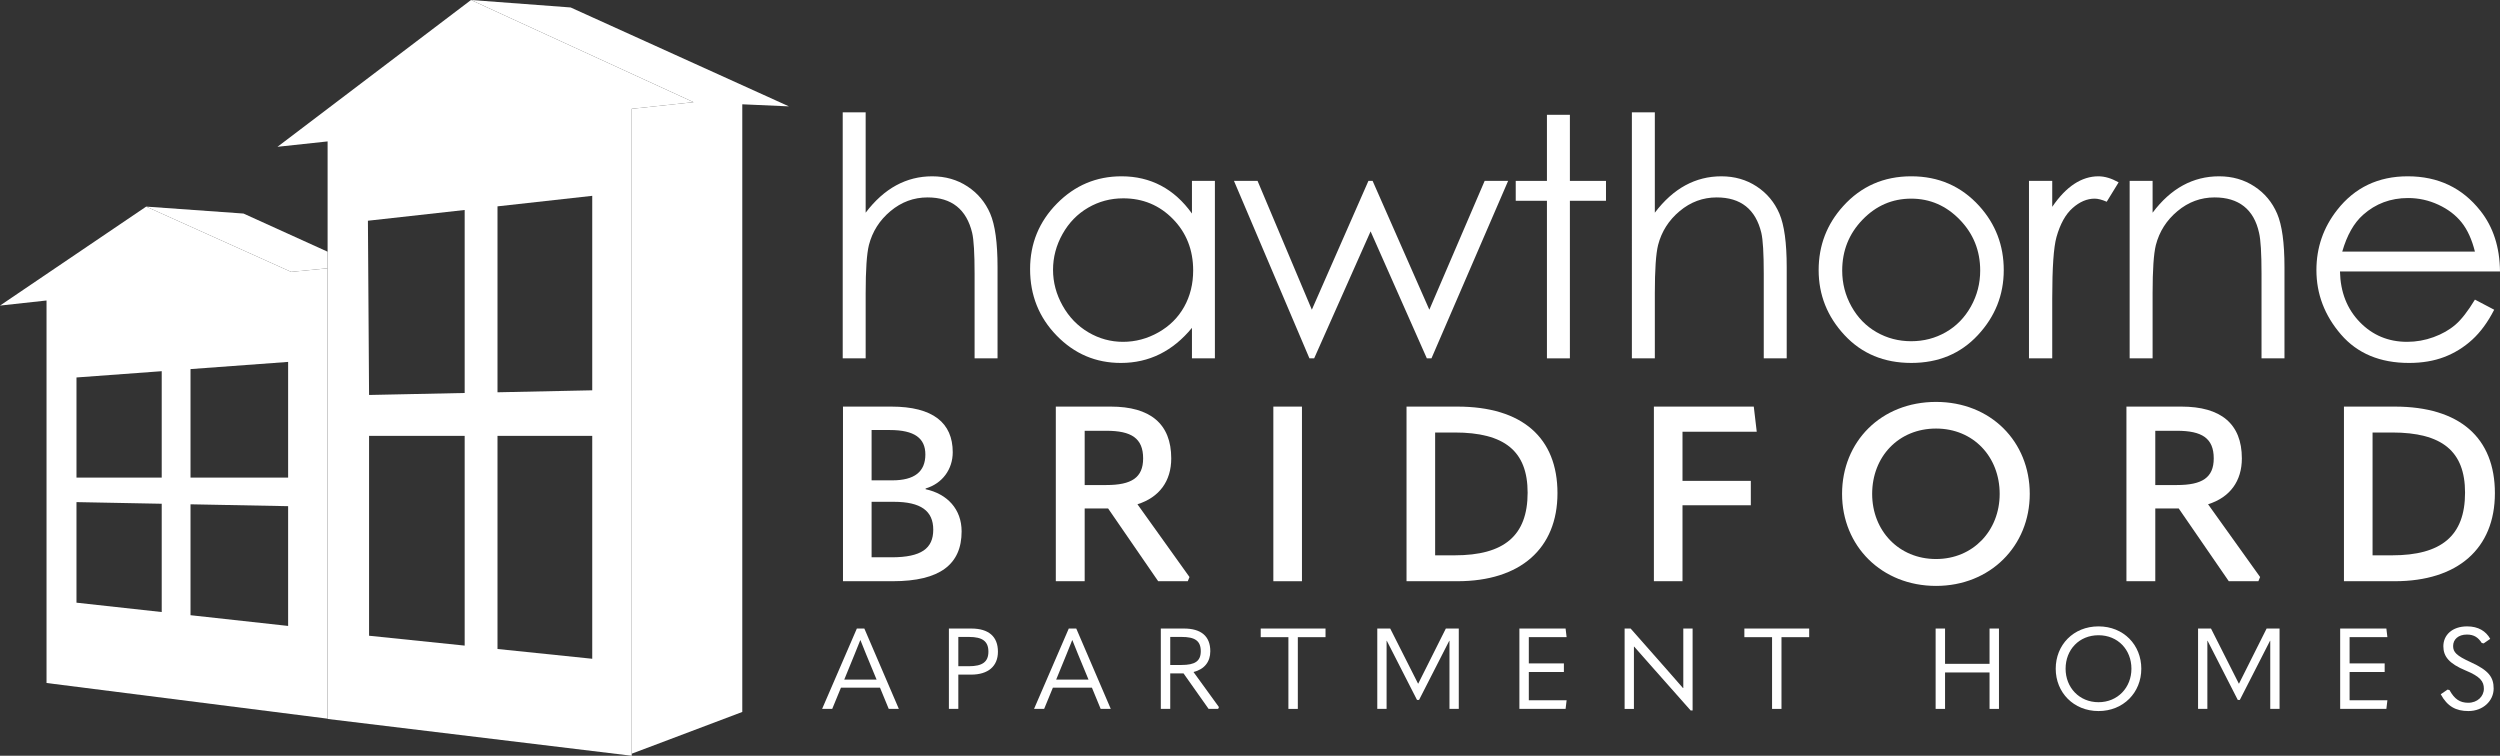
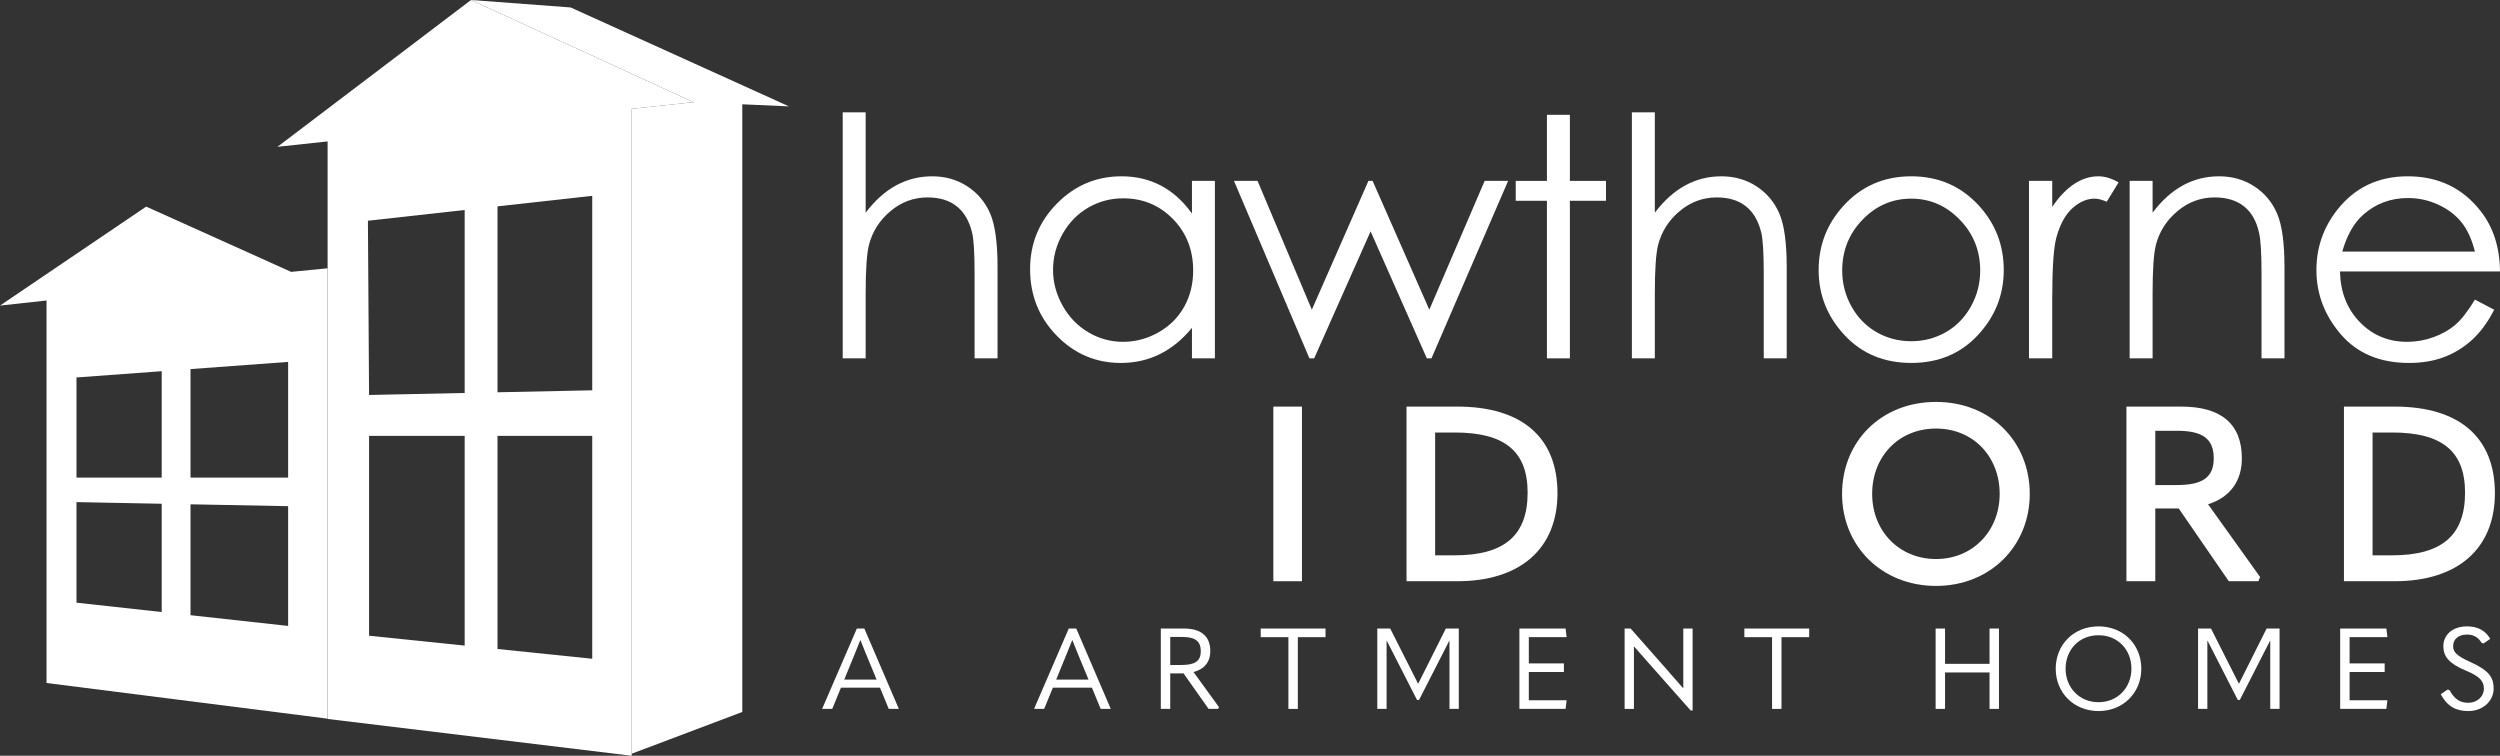
<svg xmlns="http://www.w3.org/2000/svg" id="Layer_2" viewBox="0 0 1000 302.302">
  <rect x="0" y="0" width="1000" height="302.302" fill="#333333" stroke="none" />
  <g id="Components">
    <g id="_3529d6f6-8c7d-4563-943d-583820fcff6c_5">
      <path d="M337.085,44.943h9.179v40.131c3.694-4.872,7.758-8.515,12.193-10.931,4.433-2.413,9.236-3.621,14.409-3.621,5.303,0,10.009,1.35,14.117,4.047,4.108,2.696,7.139,6.318,9.095,10.863,1.956,4.548,2.936,11.671,2.936,21.37v36.54h-9.179v-33.851c0-8.174-.327-13.63-.977-16.371-1.128-4.695-3.18-8.227-6.154-10.598-2.976-2.369-6.871-3.555-11.69-3.555-5.515,0-10.454,1.826-14.819,5.479-4.364,3.652-7.24,8.175-8.628,13.566-.868,3.481-1.302,9.916-1.302,19.307v26.024h-9.179V44.943Z" style="fill:#fff;" />
      <path d="M485.959,72.358v70.984h-9.18v-12.201c-3.817,4.654-8.101,8.157-12.85,10.509-4.75,2.353-9.946,3.528-15.584,3.528-10.02,0-18.578-3.643-25.671-10.93-7.093-7.286-10.638-16.152-10.638-26.593,0-10.223,3.578-18.968,10.735-26.235,7.158-7.265,15.769-10.898,25.833-10.898,5.812,0,11.07,1.243,15.779,3.725,4.706,2.482,8.838,6.204,12.395,11.162v-13.052h9.18ZM449.275,79.334c-5.068,0-9.743,1.249-14.031,3.746-4.287,2.497-7.697,6.006-10.229,10.524-2.534,4.517-3.8,9.296-3.8,14.332,0,4.995,1.278,9.774,3.832,14.335,2.555,4.561,5.986,8.113,10.294,10.651,4.308,2.542,8.93,3.812,13.868,3.812,4.98,0,9.699-1.259,14.159-3.779,4.46-2.518,7.892-5.928,10.296-10.229,2.402-4.299,3.605-9.143,3.605-14.529,0-8.207-2.696-15.071-8.087-20.588-5.391-5.515-12.027-8.275-19.907-8.275" style="fill:#fff;" />
      <polygon points="493.591 72.358 503.023 72.358 524.738 123.883 547.37 72.358 549.045 72.358 571.734 123.883 593.862 72.358 603.249 72.358 572.584 143.342 570.735 143.342 548.237 92.552 525.664 143.342 523.773 143.342 493.591 72.358" style="fill:#fff;" />
      <polygon points="618.775 45.922 627.954 45.922 627.954 72.358 642.396 72.358 642.396 80.312 627.954 80.312 627.954 143.342 618.775 143.342 618.775 80.312 606.292 80.312 606.292 72.358 618.775 72.358 618.775 45.922" style="fill:#fff;" />
      <path d="M652.751,44.943h9.179v40.131c3.695-4.872,7.758-8.515,12.193-10.931,4.433-2.413,9.236-3.621,14.409-3.621,5.303,0,10.009,1.35,14.117,4.047,4.107,2.696,7.139,6.318,9.095,10.863,1.957,4.548,2.936,11.671,2.936,21.37v36.54h-9.179v-33.851c0-8.174-.328-13.63-.977-16.371-1.128-4.695-3.18-8.227-6.154-10.598-2.976-2.369-6.871-3.555-11.69-3.555-5.515,0-10.454,1.826-14.819,5.479-4.364,3.652-7.24,8.175-8.628,13.566-.868,3.481-1.302,9.916-1.302,19.307v26.024h-9.179V44.943Z" style="fill:#fff;" />
      <path d="M764.512,70.522c10.934,0,19.997,3.96,27.187,11.877,6.535,7.223,9.802,15.771,9.802,25.646,0,9.921-3.453,18.589-10.359,26.007-6.905,7.418-15.782,11.125-26.63,11.125-10.893,0-19.793-3.708-26.698-11.125-6.906-7.418-10.357-16.086-10.357-26.007,0-9.831,3.266-18.358,9.803-25.581,7.188-7.961,16.271-11.942,27.252-11.942M764.479,79.456c-7.552,0-14.041,2.807-19.464,8.418-5.423,5.613-8.135,12.4-8.135,20.359,0,5.134,1.235,9.921,3.71,14.357,2.473,4.437,5.813,7.864,10.025,10.277,4.209,2.415,8.831,3.622,13.864,3.622s9.653-1.207,13.864-3.622c4.209-2.413,7.549-5.84,10.025-10.277,2.472-4.436,3.71-9.223,3.71-14.357,0-7.959-2.724-14.746-8.17-20.359-5.446-5.611-11.921-8.418-19.428-8.418" style="fill:#fff;" />
      <path d="M811.592,72.358h9.302v10.376c2.784-4.088,5.718-7.146,8.808-9.173,3.088-2.026,6.308-3.039,9.658-3.039,2.522,0,5.219.804,8.091,2.415l-4.763,7.76c-1.915-.826-3.525-1.241-4.829-1.241-3.046,0-5.984,1.251-8.81,3.748-2.828,2.5-4.981,6.378-6.46,11.637-1.131,4.043-1.695,12.214-1.695,24.512v23.989h-9.302v-70.984Z" style="fill:#fff;" />
      <path d="M851.861,72.358h9.179v12.725c3.651-4.872,7.693-8.517,12.127-10.934,4.433-2.417,9.258-3.626,14.475-3.626,5.303,0,10.009,1.35,14.117,4.047,4.107,2.696,7.139,6.329,9.095,10.896,1.956,4.569,2.935,11.68,2.935,21.337v36.54h-9.179v-33.851c0-8.174-.331-13.63-.989-16.371-1.029-4.695-3.045-8.227-6.044-10.598-3.002-2.37-6.917-3.555-11.743-3.555-5.525,0-10.472,1.826-14.844,5.479-4.371,3.652-7.253,8.175-8.646,13.566-.87,3.523-1.304,9.959-1.304,19.307v26.024h-9.179v-70.984Z" style="fill:#fff;" />
      <path d="M989.974,119.844l7.701,4.047c-2.531,4.948-5.458,8.941-8.773,11.978-3.318,3.038-7.051,5.35-11.197,6.934-4.147,1.582-8.841,2.375-14.076,2.375-11.611,0-20.691-3.796-27.239-11.388-6.547-7.592-9.822-16.172-9.822-25.745,0-9.005,2.771-17.031,8.312-24.079,7.024-8.961,16.427-13.443,28.207-13.443,12.129,0,21.816,4.593,29.059,13.776,5.148,6.486,7.766,14.58,7.854,24.285h-64.009c.175,8.235,2.817,14.985,7.927,20.252,5.109,5.266,11.422,7.898,18.933,7.898,3.624,0,7.151-.626,10.579-1.877,3.429-1.25,6.345-2.912,8.747-4.984,2.403-2.069,5.001-5.413,7.797-10.03M989.965,100.629c-1.224-4.875-3.002-8.77-5.34-11.688-2.337-2.916-5.425-5.266-9.268-7.052-3.844-1.784-7.883-2.678-12.118-2.678-6.988,0-12.992,2.244-18.015,6.726-3.667,3.265-6.44,8.163-8.318,14.692h53.059Z" style="fill:#fff;" />
      <path d="M355.497,283.56l-3.496-8.49h-15.619l-3.496,8.49h-4.041l13.894-32.145h2.997l13.802,32.145h-4.041ZM337.699,271.846h12.94l-4.223-10.216c-.863-2.134-1.589-3.859-2.225-5.539h-.091c-.636,1.68-1.362,3.405-2.225,5.539l-4.177,10.216Z" style="fill:#fff;" />
-       <path d="M379.56,283.56v-32.145h8.944c6.992,0,10.67,3.224,10.67,9.262,0,5.812-3.905,9.171-10.715,9.171h-5.13v13.712h-3.769ZM383.329,266.488h4.268c5.403,0,7.764-1.771,7.764-5.812,0-4.177-2.406-5.902-7.764-5.902h-4.268v11.714Z" style="fill:#fff;" />
      <path d="M440.265,283.56l-3.496-8.49h-15.619l-3.496,8.49h-4.041l13.894-32.145h2.997l13.802,32.145h-4.041ZM422.467,271.846h12.94l-4.223-10.216c-.863-2.134-1.589-3.859-2.225-5.539h-.091c-.636,1.68-1.362,3.405-2.225,5.539l-4.177,10.216Z" style="fill:#fff;" />
      <path d="M487.575,282.833l-.318.727h-3.814l-10.034-14.211h-5.312v14.211h-3.769v-32.145h9.262c6.72,0,10.534,2.951,10.534,9.081,0,4.223-2.361,7.219-6.72,8.309l10.17,14.03ZM468.097,254.774v11.214h4.54c5.312,0,7.673-1.498,7.673-5.494,0-4.223-2.406-5.721-7.673-5.721h-4.54Z" style="fill:#fff;" />
      <path d="M515.362,254.865h-11.078v-3.451h25.925v3.451h-11.079v28.695h-3.768v-28.695Z" style="fill:#fff;" />
      <path d="M567.212,273.435h.091l11.033-22.021h5.176v32.145h-3.723v-27.242h-.091l-12.077,23.655h-.818l-12.077-23.655h-.091v27.242h-3.723v-32.145h5.176l11.124,22.021Z" style="fill:#fff;" />
      <path d="M607.758,251.414h18.479l.408,3.451h-15.119v10.488h14.03v3.45h-14.03v11.305h15.119l-.408,3.451h-18.479v-32.145Z" style="fill:#fff;" />
      <path d="M649.846,283.56v-32.145h2.407l14.575,16.527c2.134,2.452,4.223,4.858,6.356,7.264h.136v-23.791h3.723v32.781h-.772l-16.164-18.252-6.402-7.264h-.136v24.881h-3.723Z" style="fill:#fff;" />
      <path d="M708.826,254.865h-11.078v-3.451h25.925v3.451h-11.079v28.695h-3.768v-28.695Z" style="fill:#fff;" />
      <path d="M774.251,283.56v-32.145h3.769v14.12h17.798v-14.12h3.769v32.145h-3.769v-14.575h-17.798v14.575h-3.769Z" style="fill:#fff;" />
      <path d="M822.288,267.487c0-9.489,7.037-16.935,17.117-16.935s17.117,7.446,17.117,16.935c0,9.534-7.174,16.935-17.117,16.935s-17.117-7.401-17.117-16.935ZM852.572,267.487c0-7.582-5.403-13.394-13.167-13.394s-13.167,5.812-13.167,13.394c0,7.492,5.448,13.394,13.167,13.394s13.167-5.902,13.167-13.394Z" style="fill:#fff;" />
      <path d="M895.524,273.435h.091l11.033-22.021h5.176v32.145h-3.723v-27.242h-.091l-12.077,23.655h-.818l-12.077-23.655h-.091v27.242h-3.723v-32.145h5.176l11.124,22.021Z" style="fill:#fff;" />
      <path d="M936.069,251.414h18.479l.408,3.451h-15.119v10.488h14.03v3.45h-14.03v11.305h15.119l-.408,3.451h-18.479v-32.145Z" style="fill:#fff;" />
      <path d="M976.297,277.703l2.724-1.862.772.182c1.998,3.632,4.177,5.085,7.492,5.085,3.678,0,6.266-2.543,6.266-5.63,0-2.906-1.453-4.858-7.264-7.264-6.675-2.77-8.944-5.63-8.944-9.716,0-4.449,3.496-7.945,9.534-7.945,4.449,0,7.492,1.907,9.217,4.994l-2.633,1.816-.772-.182c-1.362-2.134-3.042-3.36-5.902-3.36-3.496,0-5.539,1.952-5.539,4.586,0,2.452,1.317,3.86,6.992,6.447,7.401,3.36,9.217,6.13,9.217,10.579,0,4.858-4.177,8.99-10.125,8.99-4.995,0-8.445-1.907-11.033-6.72Z" style="fill:#fff;" />
      <polygon points="30.593 191.046 64.686 191.046 64.686 148.479 30.593 150.985 30.593 191.046" style="fill:none;" />
      <polygon points="76.206 246.083 115.251 250.374 115.251 202.47 76.206 201.72 76.206 246.083" style="fill:none;" />
      <polygon points="76.206 191.046 115.251 191.046 115.251 144.762 76.206 147.632 76.206 191.046" style="fill:none;" />
      <polygon points="147.625 254.295 185.868 258.241 185.868 174.357 147.625 174.357 147.625 254.295" style="fill:none;" />
      <polygon points="30.593 241.071 64.686 244.817 64.686 201.499 30.593 200.844 30.593 241.071" style="fill:none;" />
      <polygon points="276.292 40.345 203.989 7.154 276.286 40.345 276.292 40.345" style="fill:none;" />
      <polygon points="199.002 156.915 236.896 156.124 236.896 78.331 199.002 82.538 199.002 156.915" style="fill:none;" />
      <polygon points="147.625 157.988 185.868 157.189 185.868 83.996 147.167 88.292 147.625 157.988" style="fill:none;" />
      <polygon points="199.002 259.596 236.896 263.506 236.896 174.357 199.002 174.357 199.002 259.596" style="fill:none;" />
-       <polygon points="131.041 107.316 131.041 100.686 97.407 85.42 58.468 82.64 116.456 108.749 131.041 107.316" style="fill:#fff;" />
      <polygon points="188.406 0 188.406 0 188.406 0 188.406 0" style="fill:#fff;" />
      <polygon points="228.256 2.983 188.408 0 203.989 7.154 276.292 40.345 276.286 40.345 277.425 40.868 252.687 43.521 252.687 301.482 296.913 284.784 296.913 41.718 315.58 42.549 228.256 2.983" style="fill:#fff;" />
      <path d="M131.041,107.316l-14.585,1.433-57.987-26.109h0L0,122.233l18.613-2.036v153l112.427,14.272V107.316ZM64.686,244.817l-34.093-3.746v-40.227l34.093.655v43.318ZM64.686,191.046H30.593v-40.061l34.093-2.506v42.567ZM115.251,250.374l-39.045-4.291v-44.363l39.045.75v47.903ZM115.251,191.046h-39.045v-43.414l39.045-2.87v46.284Z" style="fill:#fff;" />
      <path d="M277.425,40.868l-1.139-.523L203.989,7.154,188.408 0l-.001-0-0.0 0h0s-77.413,58.718-77.413,58.718l20.048-2.153v231.014l121.646,14.723V43.521l24.739-2.653ZM185.868,258.241l-38.243-3.946v-79.938h38.243v83.884ZM185.868,157.189l-38.243.799-.458-69.696,38.701-4.296v73.194ZM236.896,263.506l-37.894-3.91v-85.239h37.894v89.149ZM236.896,156.124l-37.894.791v-74.377l37.894-4.207v77.793Z" style="fill:#fff;" />
-       <path d="M337.194,232.488v-69.848h19.336c16.673,0,24.565,6.511,24.565,18.251,0,6.807-4.143,12.529-10.852,14.502v.296c8.682,1.874,14.403,7.991,14.403,16.87,0,13.121-8.583,19.928-27.525,19.928h-19.928ZM348.637,192.138h8.287c8.879,0,13.22-3.453,13.22-10.359,0-6.412-4.242-9.767-14.206-9.767h-7.301v20.126ZM348.637,222.919h7.991c11.937,0,16.673-3.552,16.673-11.049s-4.933-11.148-15.785-11.148h-8.879v22.198Z" style="fill:#fff;" />
-       <path d="M475.8,230.811l-.691,1.677h-11.839l-20.027-29.103h-9.373v29.103h-11.543v-69.848h22c15.686,0,24.171,6.807,24.171,20.717,0,9.077-4.735,15.588-13.516,18.35l20.816,29.103ZM433.872,172.309v21.704h8.682c10.063,0,14.7-2.96,14.7-10.655,0-8.089-4.735-11.049-14.7-11.049h-8.682Z" style="fill:#fff;" />
      <path d="M509.339,162.641h11.444v69.848h-11.444v-69.848Z" style="fill:#fff;" />
      <path d="M562.611,232.488v-69.848h20.323c26.045,0,40.054,12.529,40.054,34.628,0,22.198-14.897,35.22-40.054,35.22h-20.323ZM574.054,222.13h7.794c19.731,0,29.202-7.794,29.202-25.058,0-16.574-9.175-24.072-29.202-24.072h-7.794v49.13Z" style="fill:#fff;" />
-       <path d="M661.558,162.641h39.955l1.184,10.063h-29.695v19.632h27.327v9.767h-27.327v30.386h-11.444v-69.848Z" style="fill:#fff;" />
      <path d="M736.827,197.564c0-20.915,15.588-36.798,37.588-36.798,21.902,0,37.489,15.883,37.489,36.798,0,20.817-15.785,36.798-37.489,36.798-21.803,0-37.588-15.982-37.588-36.798ZM799.868,197.564c0-14.897-10.556-26.143-25.453-26.143-14.996,0-25.552,11.246-25.552,26.143,0,14.7,10.655,26.045,25.552,26.045,14.798,0,25.453-11.345,25.453-26.045Z" style="fill:#fff;" />
      <path d="M904.043,230.811l-.691,1.677h-11.839l-20.027-29.103h-9.372v29.103h-11.542v-69.848h22c15.686,0,24.17,6.807,24.17,20.717,0,9.077-4.735,15.588-13.515,18.35l20.816,29.103ZM862.114,172.309v21.704h8.682c10.063,0,14.7-2.96,14.7-10.655,0-8.089-4.735-11.049-14.7-11.049h-8.682Z" style="fill:#fff;" />
      <path d="M937.582,232.488v-69.848h20.323c26.045,0,40.054,12.529,40.054,34.628,0,22.198-14.897,35.22-40.054,35.22h-20.323ZM949.025,222.13h7.794c19.731,0,29.202-7.794,29.202-25.058,0-16.574-9.175-24.072-29.202-24.072h-7.794v49.13Z" style="fill:#fff;" />
    </g>
  </g>
</svg>